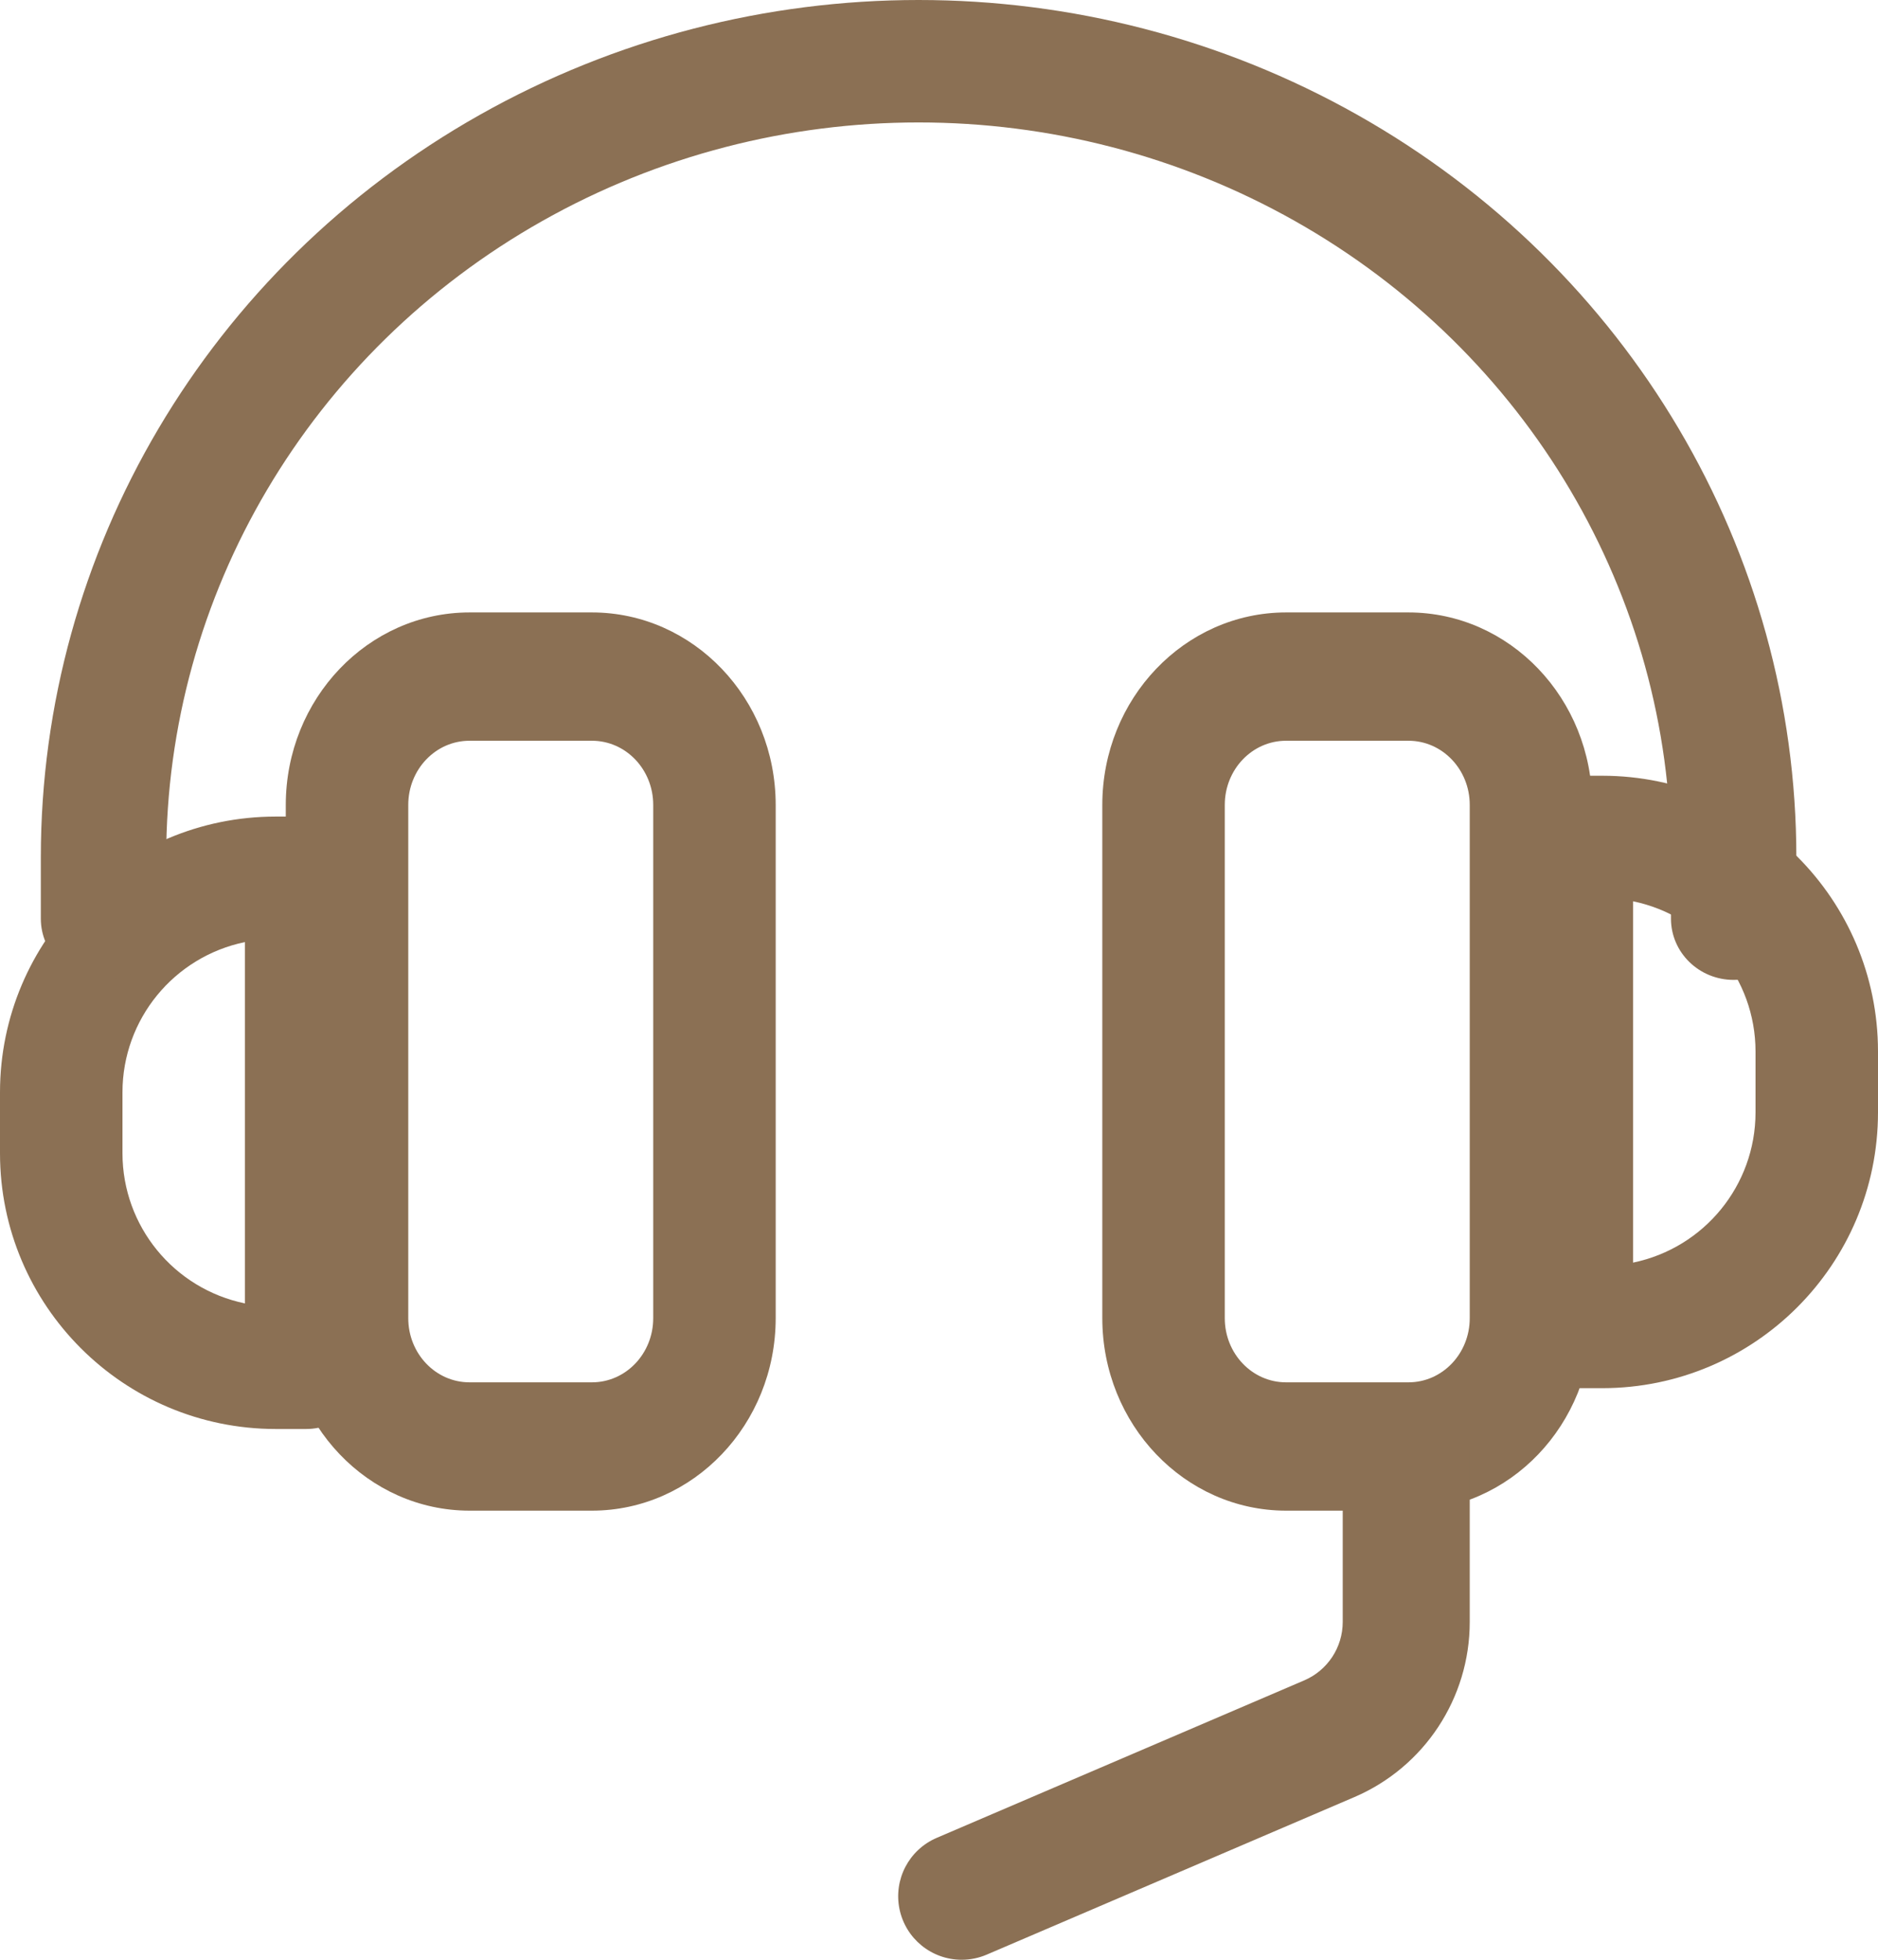
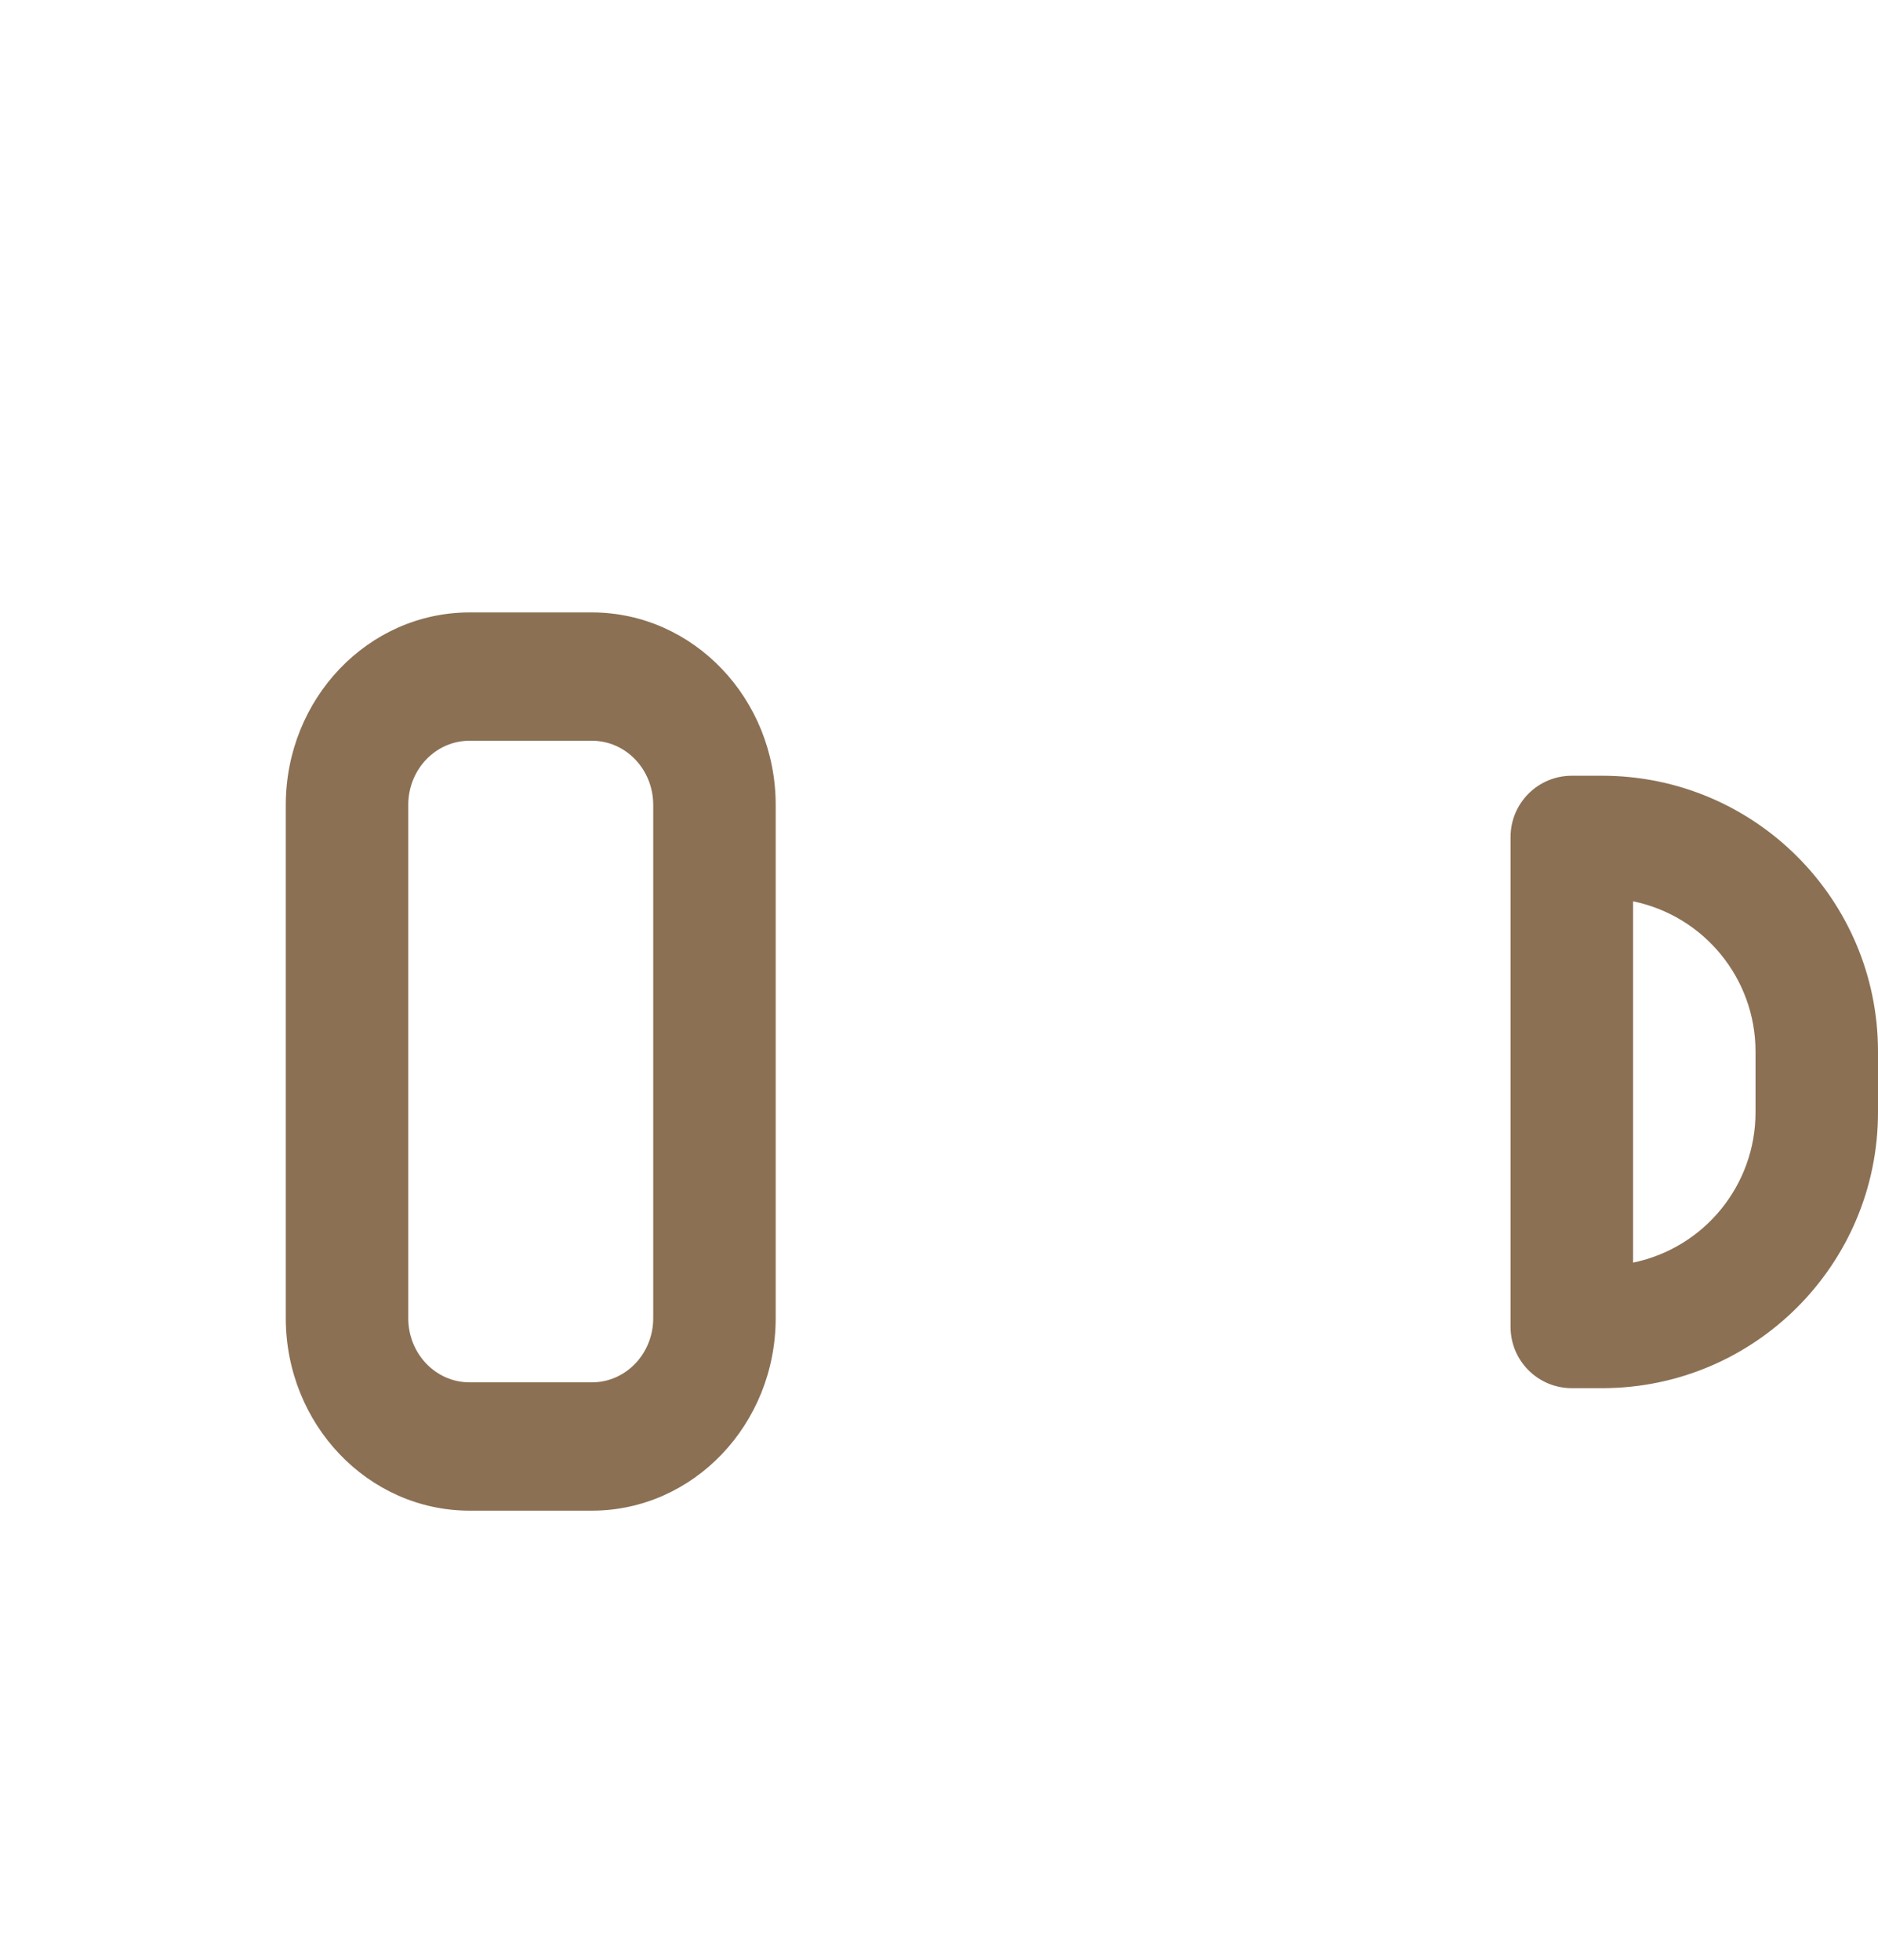
<svg xmlns="http://www.w3.org/2000/svg" width="46px" height="48px" viewBox="0 0 46 48" version="1.1">
  <title>switchboard_operator</title>
  <g id="Page-1" stroke="none" stroke-width="1" fill="none" fill-rule="evenodd">
    <g id="TRB-Contact" transform="translate(-144, -1992)" fill="#8B7054" fill-rule="nonzero">
      <g id="switchboard_operator" transform="translate(144, 1992)">
-         <path d="M7.5,35 L6.75,35 C3.024,34.996 0.003,31.975 0,28.25 L0,26.75 C0.004,23.024 3.024,20.003 6.75,20 L7.5,20 C7.897,20 8.28,20.157 8.561,20.439 C8.842,20.72 9,21.102 9,21.5 L9,33.5 C9,33.898 8.842,34.28 8.561,34.561 C8.28,34.843 7.897,35 7.5,35 L7.5,35 Z M6,23.074 C4.256,23.434 3.002,24.968 3,26.749 L3,28.249 C3.002,30.031 4.256,31.564 6,31.924 L6,23.074 Z" id="Shape" />
        <path d="M14.5,37 L11.5,37 C9.016,36.998 7.002,34.888 7,32.286 L7,19.714 C7.002,17.112 9.016,15.002 11.5,15 L14.5,15 C16.984,15.002 18.998,17.112 19,19.714 L19,32.286 C18.998,34.888 16.984,36.998 14.5,37 Z M11.5,18.143 C10.671,18.143 10,18.846 10,19.714 L10,32.286 C10,33.154 10.671,33.857 11.5,33.857 L14.5,33.857 C15.329,33.857 16,33.154 16,32.286 L16,19.714 C16,18.846 15.329,18.143 14.5,18.143 L11.5,18.143 Z" id="Shape" />
        <path d="M39.25,34 L38.5,34 C37.671,34 37,33.329 37,32.5 L37,20.5 C37,19.671 37.671,19 38.5,19 L39.25,19 C42.976,19.004 45.997,22.024 46,25.75 L46,27.25 C45.996,30.975 42.976,33.996 39.25,34 L39.25,34 Z M40,22.075 L40,30.925 C41.744,30.565 42.998,29.031 43,27.25 L43,25.75 C42.998,23.969 41.744,22.435 40,22.075 L40,22.075 Z" id="Shape" />
-         <path d="M34.5,37 L31.5,37 C29.016,36.998 27.002,34.888 27,32.286 L27,19.714 C27.002,17.112 29.016,15.002 31.5,15 L34.5,15 C36.984,15.002 38.998,17.112 39,19.714 L39,32.286 C38.998,34.888 36.984,36.998 34.5,37 Z M31.5,18.143 C30.671,18.143 30,18.846 30,19.714 L30,32.286 C30,33.154 30.671,33.857 31.5,33.857 L34.5,33.857 C35.329,33.857 36,33.154 36,32.286 L36,19.714 C36,18.846 35.329,18.143 34.5,18.143 L31.5,18.143 Z" id="Shape" />
-         <path d="M42.464,24 C41.616,24 40.929,23.329 40.929,22.5 L40.929,21 C40.929,14.569 37.416,8.627 31.714,5.411 C26.013,2.195 18.987,2.195 13.286,5.411 C7.584,8.626 4.071,14.568 4.071,21 L4.071,22.5 C4.071,23.329 3.384,24 2.536,24 C1.687,24 1,23.329 1,22.5 L1,21 C1,13.498 5.098,6.564 11.75,2.814 C18.401,-0.938 26.599,-0.938 33.25,2.814 C39.901,6.564 44,13.498 44,21 L44,22.5 C44,22.897 43.839,23.28 43.551,23.561 C43.263,23.842 42.871,24 42.464,24 L42.464,24 Z" id="Path" />
-         <path d="M23.556,48 C22.817,48 22.181,47.481 22.032,46.757 C21.884,46.034 22.263,45.307 22.942,45.015 L31.946,41.157 C32.518,40.912 32.889,40.349 32.889,39.726 L32.889,35.556 C32.889,34.696 33.585,34 34.445,34 C35.304,34 36,34.696 36,35.556 L36,39.726 C36,41.593 34.888,43.281 33.173,44.016 L24.169,47.874 C23.976,47.957 23.766,48 23.556,48 L23.556,48 Z" id="Path" />
      </g>
    </g>
  </g>
</svg>